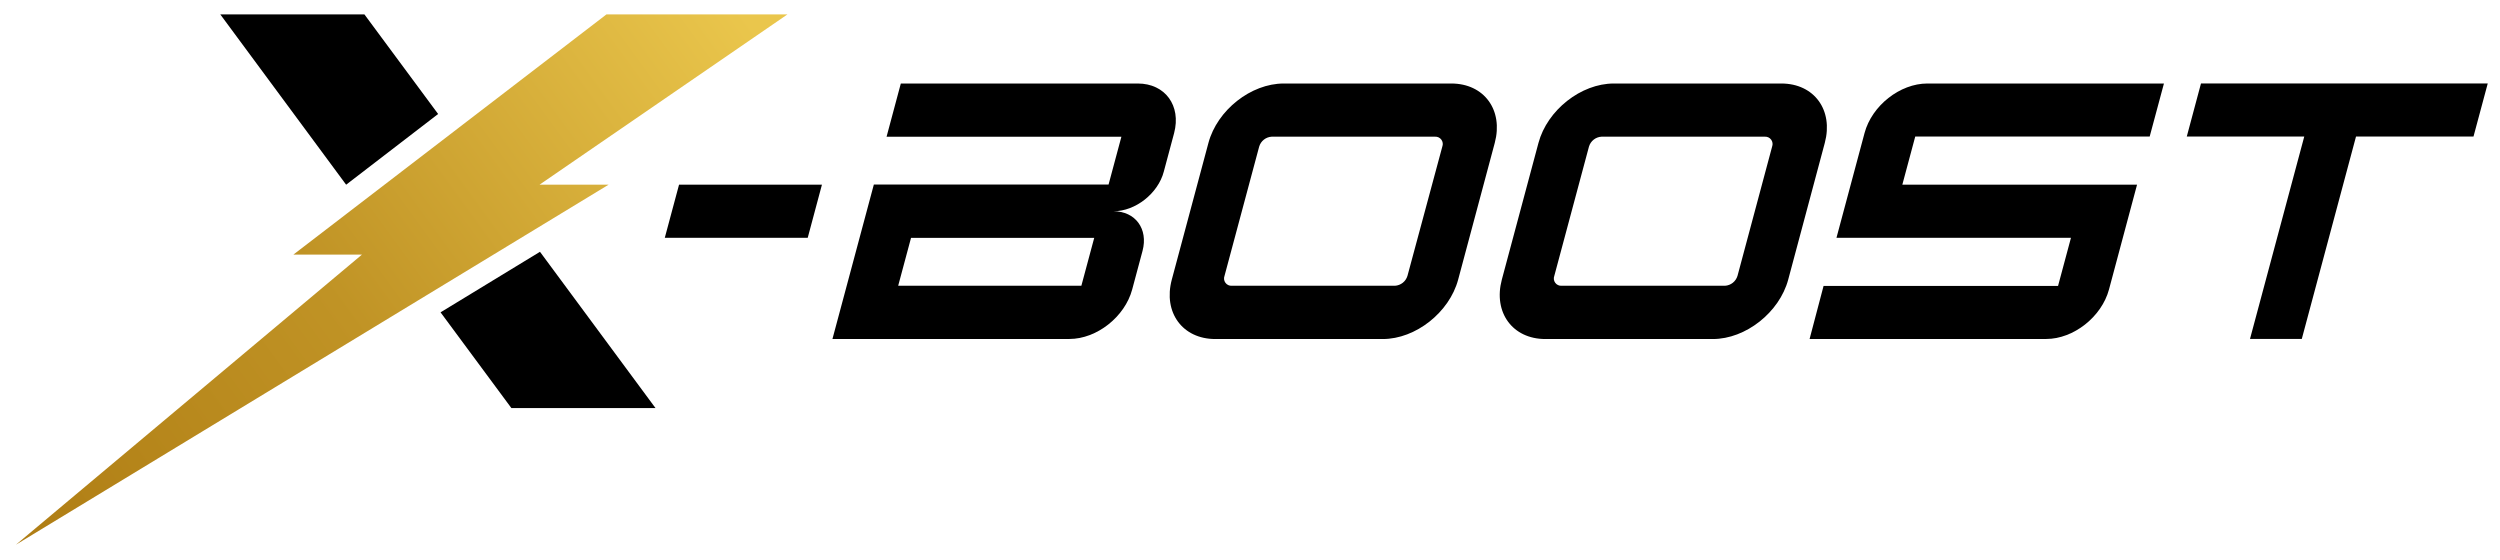
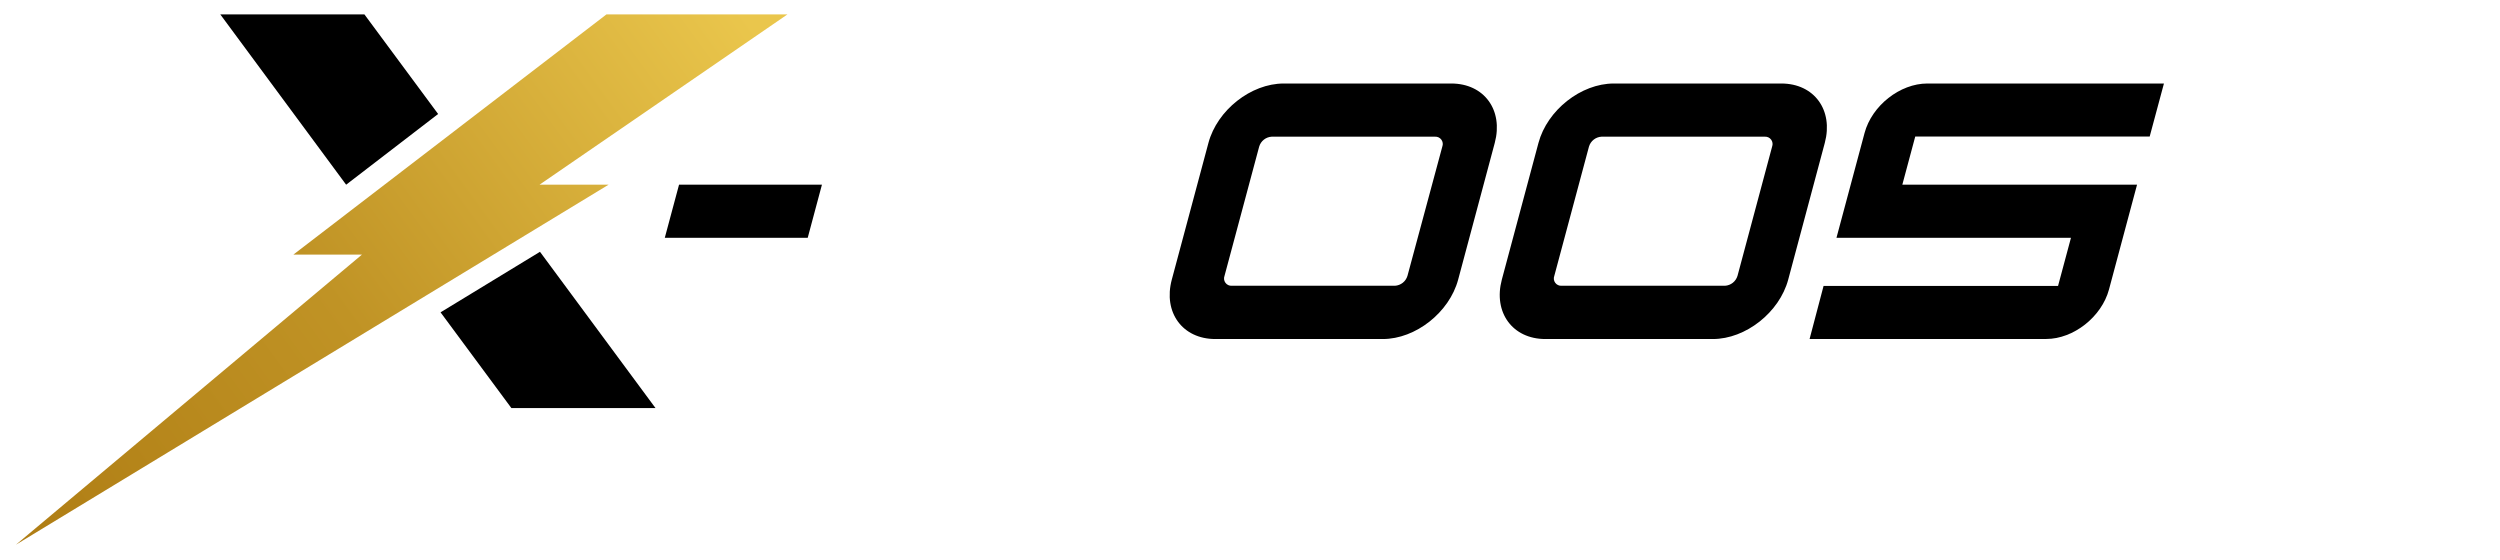
<svg xmlns="http://www.w3.org/2000/svg" width="134" height="30" viewBox="0 0 134 30" fill="none">
  <g clip-path="url(#clip0_701_9509)">
    <path d="M77.789 4.476H68.808C67.051 4.476 65.244 5.901 64.772 7.66L62.808 14.988C62.338 16.744 63.381 18.172 65.141 18.172H74.118C75.878 18.172 77.685 16.744 78.157 14.988L80.119 7.66C80.591 5.901 79.548 4.476 77.789 4.476ZM75.44 14.786C75.35 15.087 75.08 15.3 74.766 15.317H66.022C65.889 15.325 65.761 15.265 65.683 15.157C65.604 15.05 65.586 14.91 65.634 14.786L67.492 7.857C67.582 7.556 67.85 7.344 68.163 7.326H76.921C77.053 7.319 77.18 7.38 77.258 7.487C77.336 7.594 77.355 7.733 77.308 7.857L75.44 14.786Z" fill="black" />
    <path d="M95.479 4.476H86.499C84.742 4.476 82.935 5.901 82.462 7.66L80.498 14.988C80.029 16.744 81.072 18.172 82.831 18.172H91.809C93.568 18.172 95.376 16.744 95.848 14.988L97.809 7.66C98.281 5.901 97.239 4.476 95.479 4.476ZM93.13 14.786C93.04 15.087 92.771 15.3 92.456 15.317H83.699C83.566 15.325 83.438 15.265 83.36 15.157C83.281 15.05 83.263 14.91 83.311 14.786L85.169 7.857C85.259 7.556 85.527 7.344 85.841 7.326H94.598C94.73 7.319 94.857 7.38 94.935 7.487C95.013 7.594 95.032 7.733 94.986 7.857L93.13 14.786Z" fill="black" />
-     <path d="M60.985 4.476H48.284L47.52 7.329H60.107L59.419 9.892H46.838L44.619 18.169H57.32C58.785 18.169 60.293 16.981 60.685 15.516L61.24 13.446C61.553 12.273 60.858 11.323 59.685 11.323C60.858 11.323 62.073 10.37 62.379 9.2L62.933 7.132C63.321 5.662 62.45 4.476 60.985 4.476ZM57.962 15.314H48.143L48.831 12.75H58.65L57.962 15.314Z" fill="black" />
    <path d="M101.965 9.898L102.657 7.318H115.223L115.987 4.476H103.305C101.837 4.476 100.333 5.662 99.94 7.13L98.435 12.745H111.004L110.311 15.327H97.743L96.994 18.169H109.677C111.142 18.169 112.649 16.981 113.042 15.516L114.546 9.898H101.965Z" fill="black" />
-     <path d="M133.343 4.473H117.973L117.211 7.32H123.508L120.6 18.166H123.376L126.282 7.32H132.579L133.343 4.473Z" fill="black" />
    <path d="M35.633 12.745H43.294L44.056 9.898H36.397L35.633 12.745Z" fill="black" />
    <path d="M19.532 0.771H11.807L18.553 9.9L23.483 6.11L19.532 0.771Z" fill="black" />
    <path d="M27.409 21.871H35.134L28.943 13.496L23.614 16.741L27.409 21.871Z" fill="black" />
    <path d="M42.209 0.771H32.507L15.725 13.647H19.4L0.853 29.196L32.624 9.897H28.922L42.209 0.771Z" fill="url(#paint0_linear_701_9509)" />
  </g>
  <defs>
    <linearGradient id="paint0_linear_701_9509" x1="39.922" y1="0.771" x2="0.912" y2="29.164" gradientUnits="userSpaceOnUse">
      <stop stop-color="#EAC64C" />
      <stop offset="0.555" stop-color="#C09325" />
      <stop offset="1" stop-color="#AF7D14" />
    </linearGradient>
    <clipPath id="clip0_701_9509">
      <rect width="132.492" height="28.425" fill="white" transform="translate(0.852 0.771)" />
    </clipPath>
  </defs>
</svg>